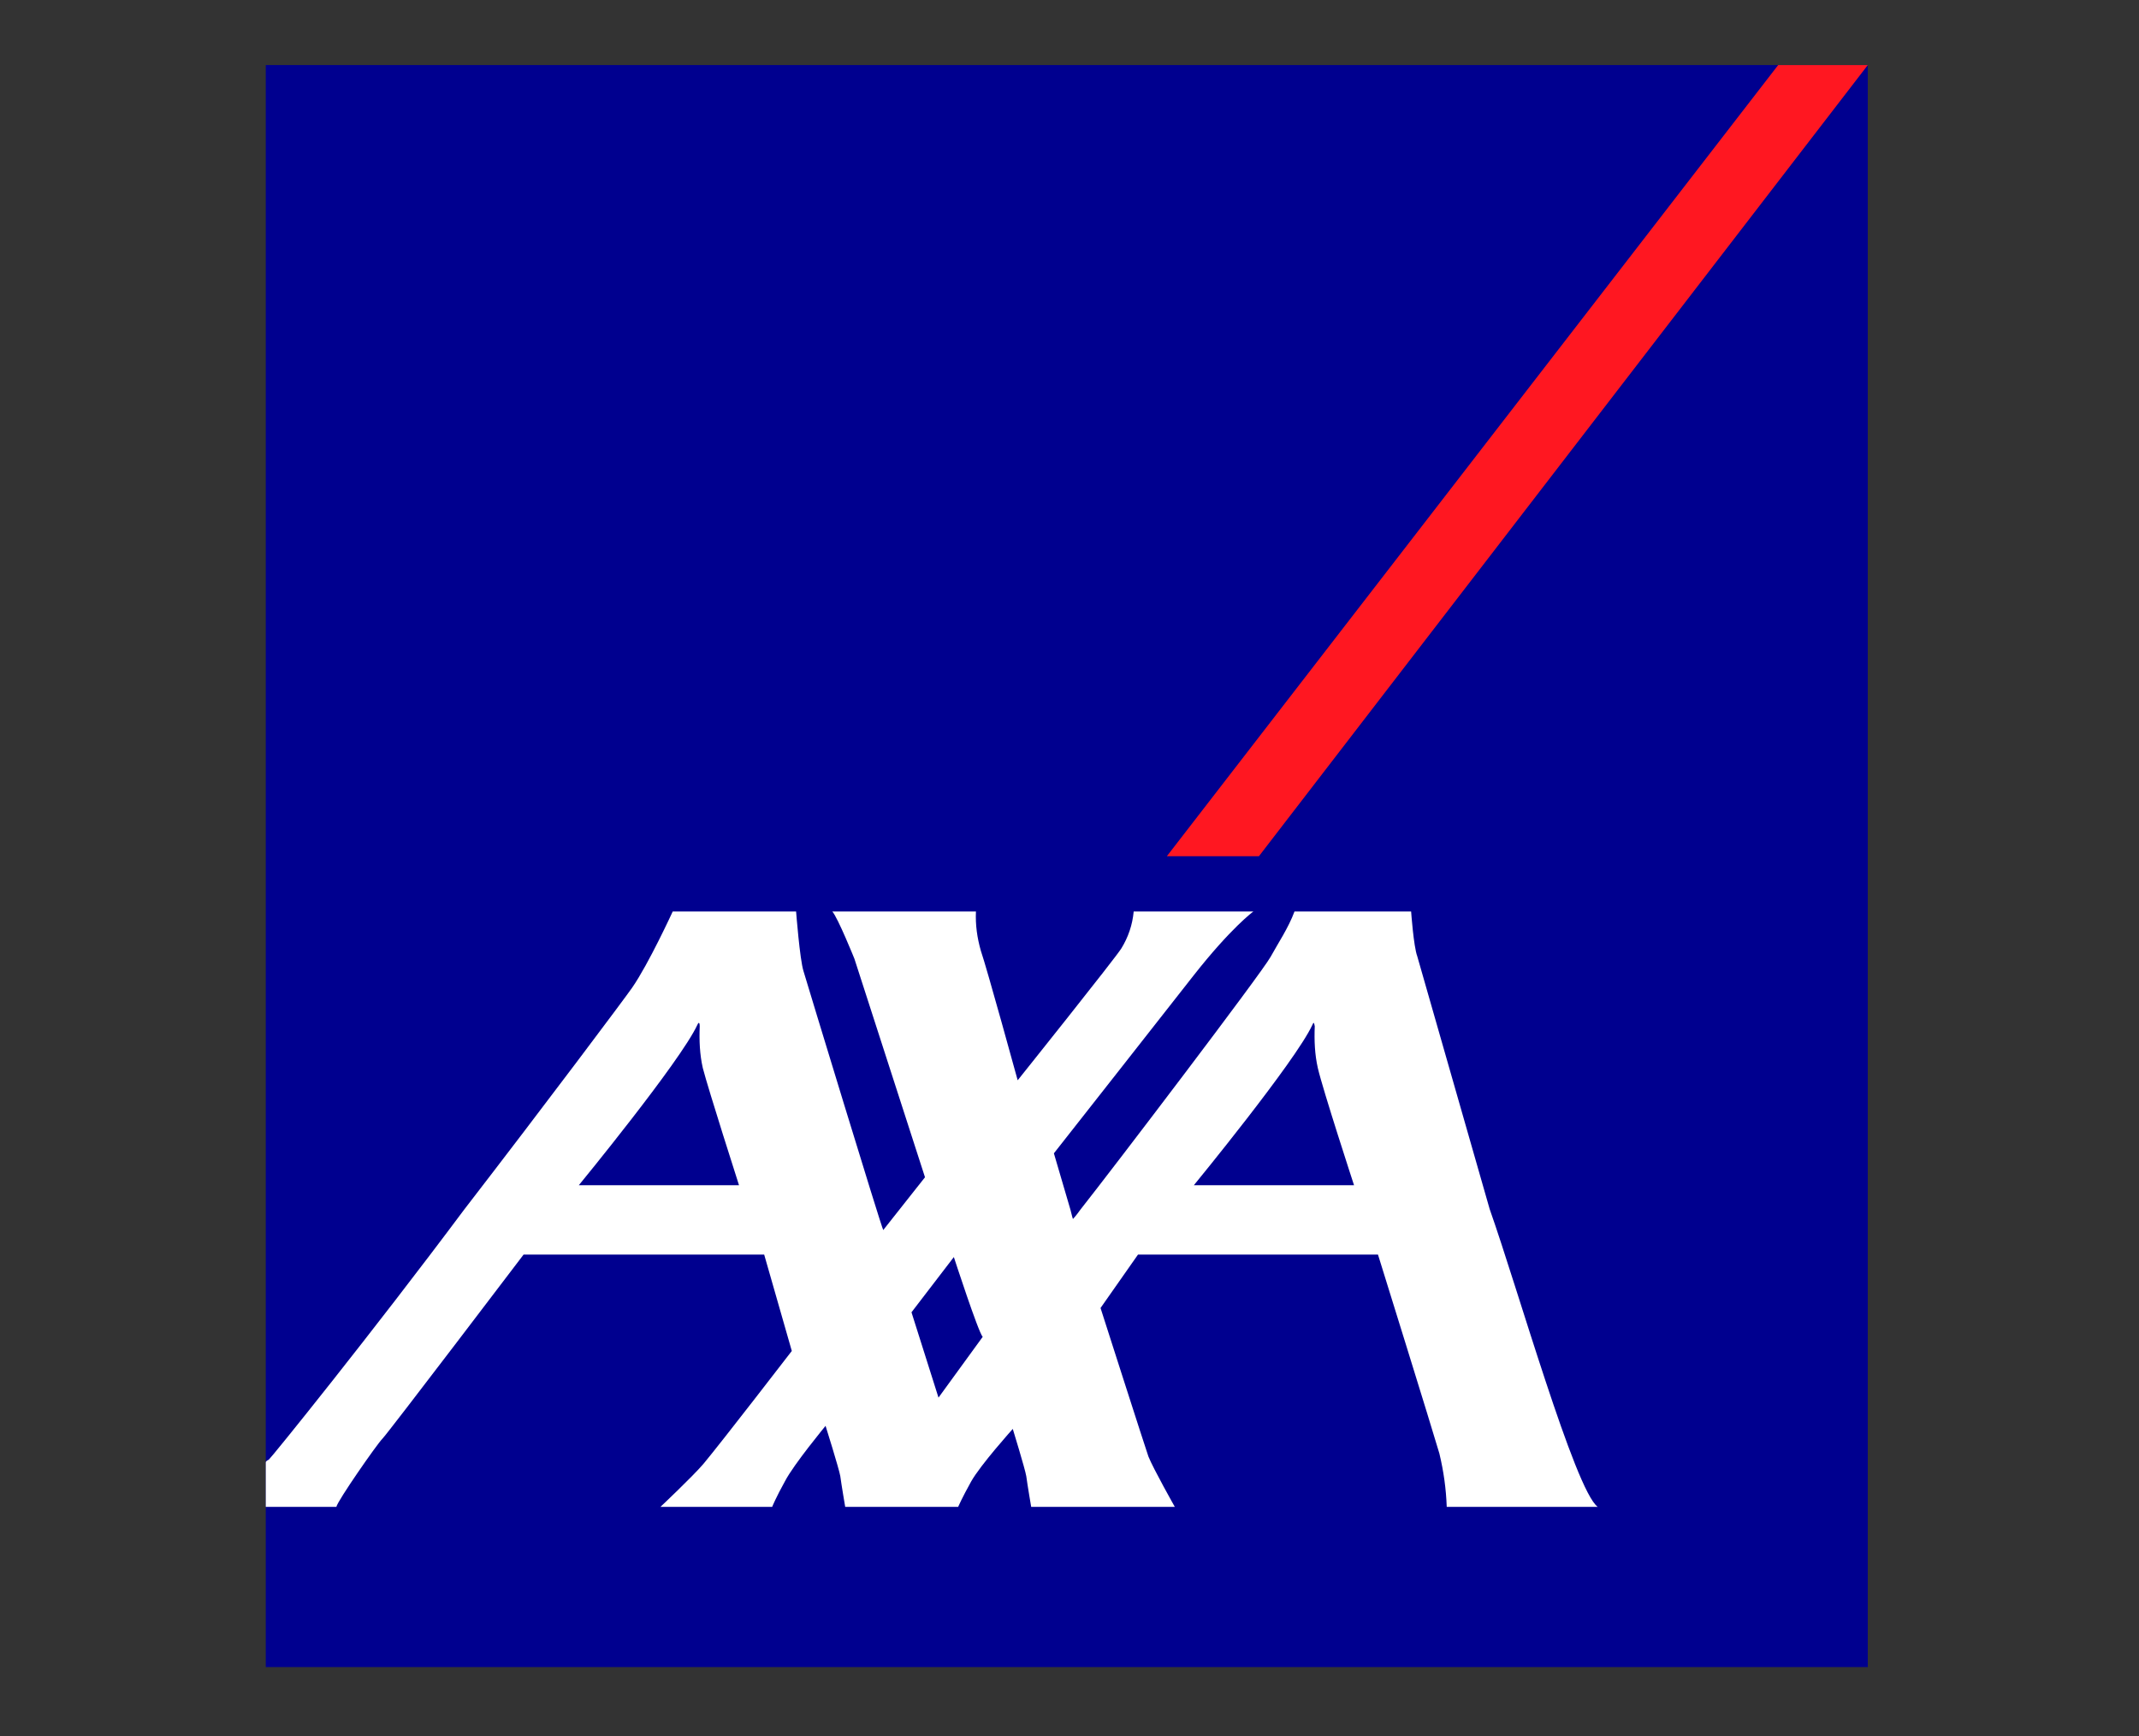
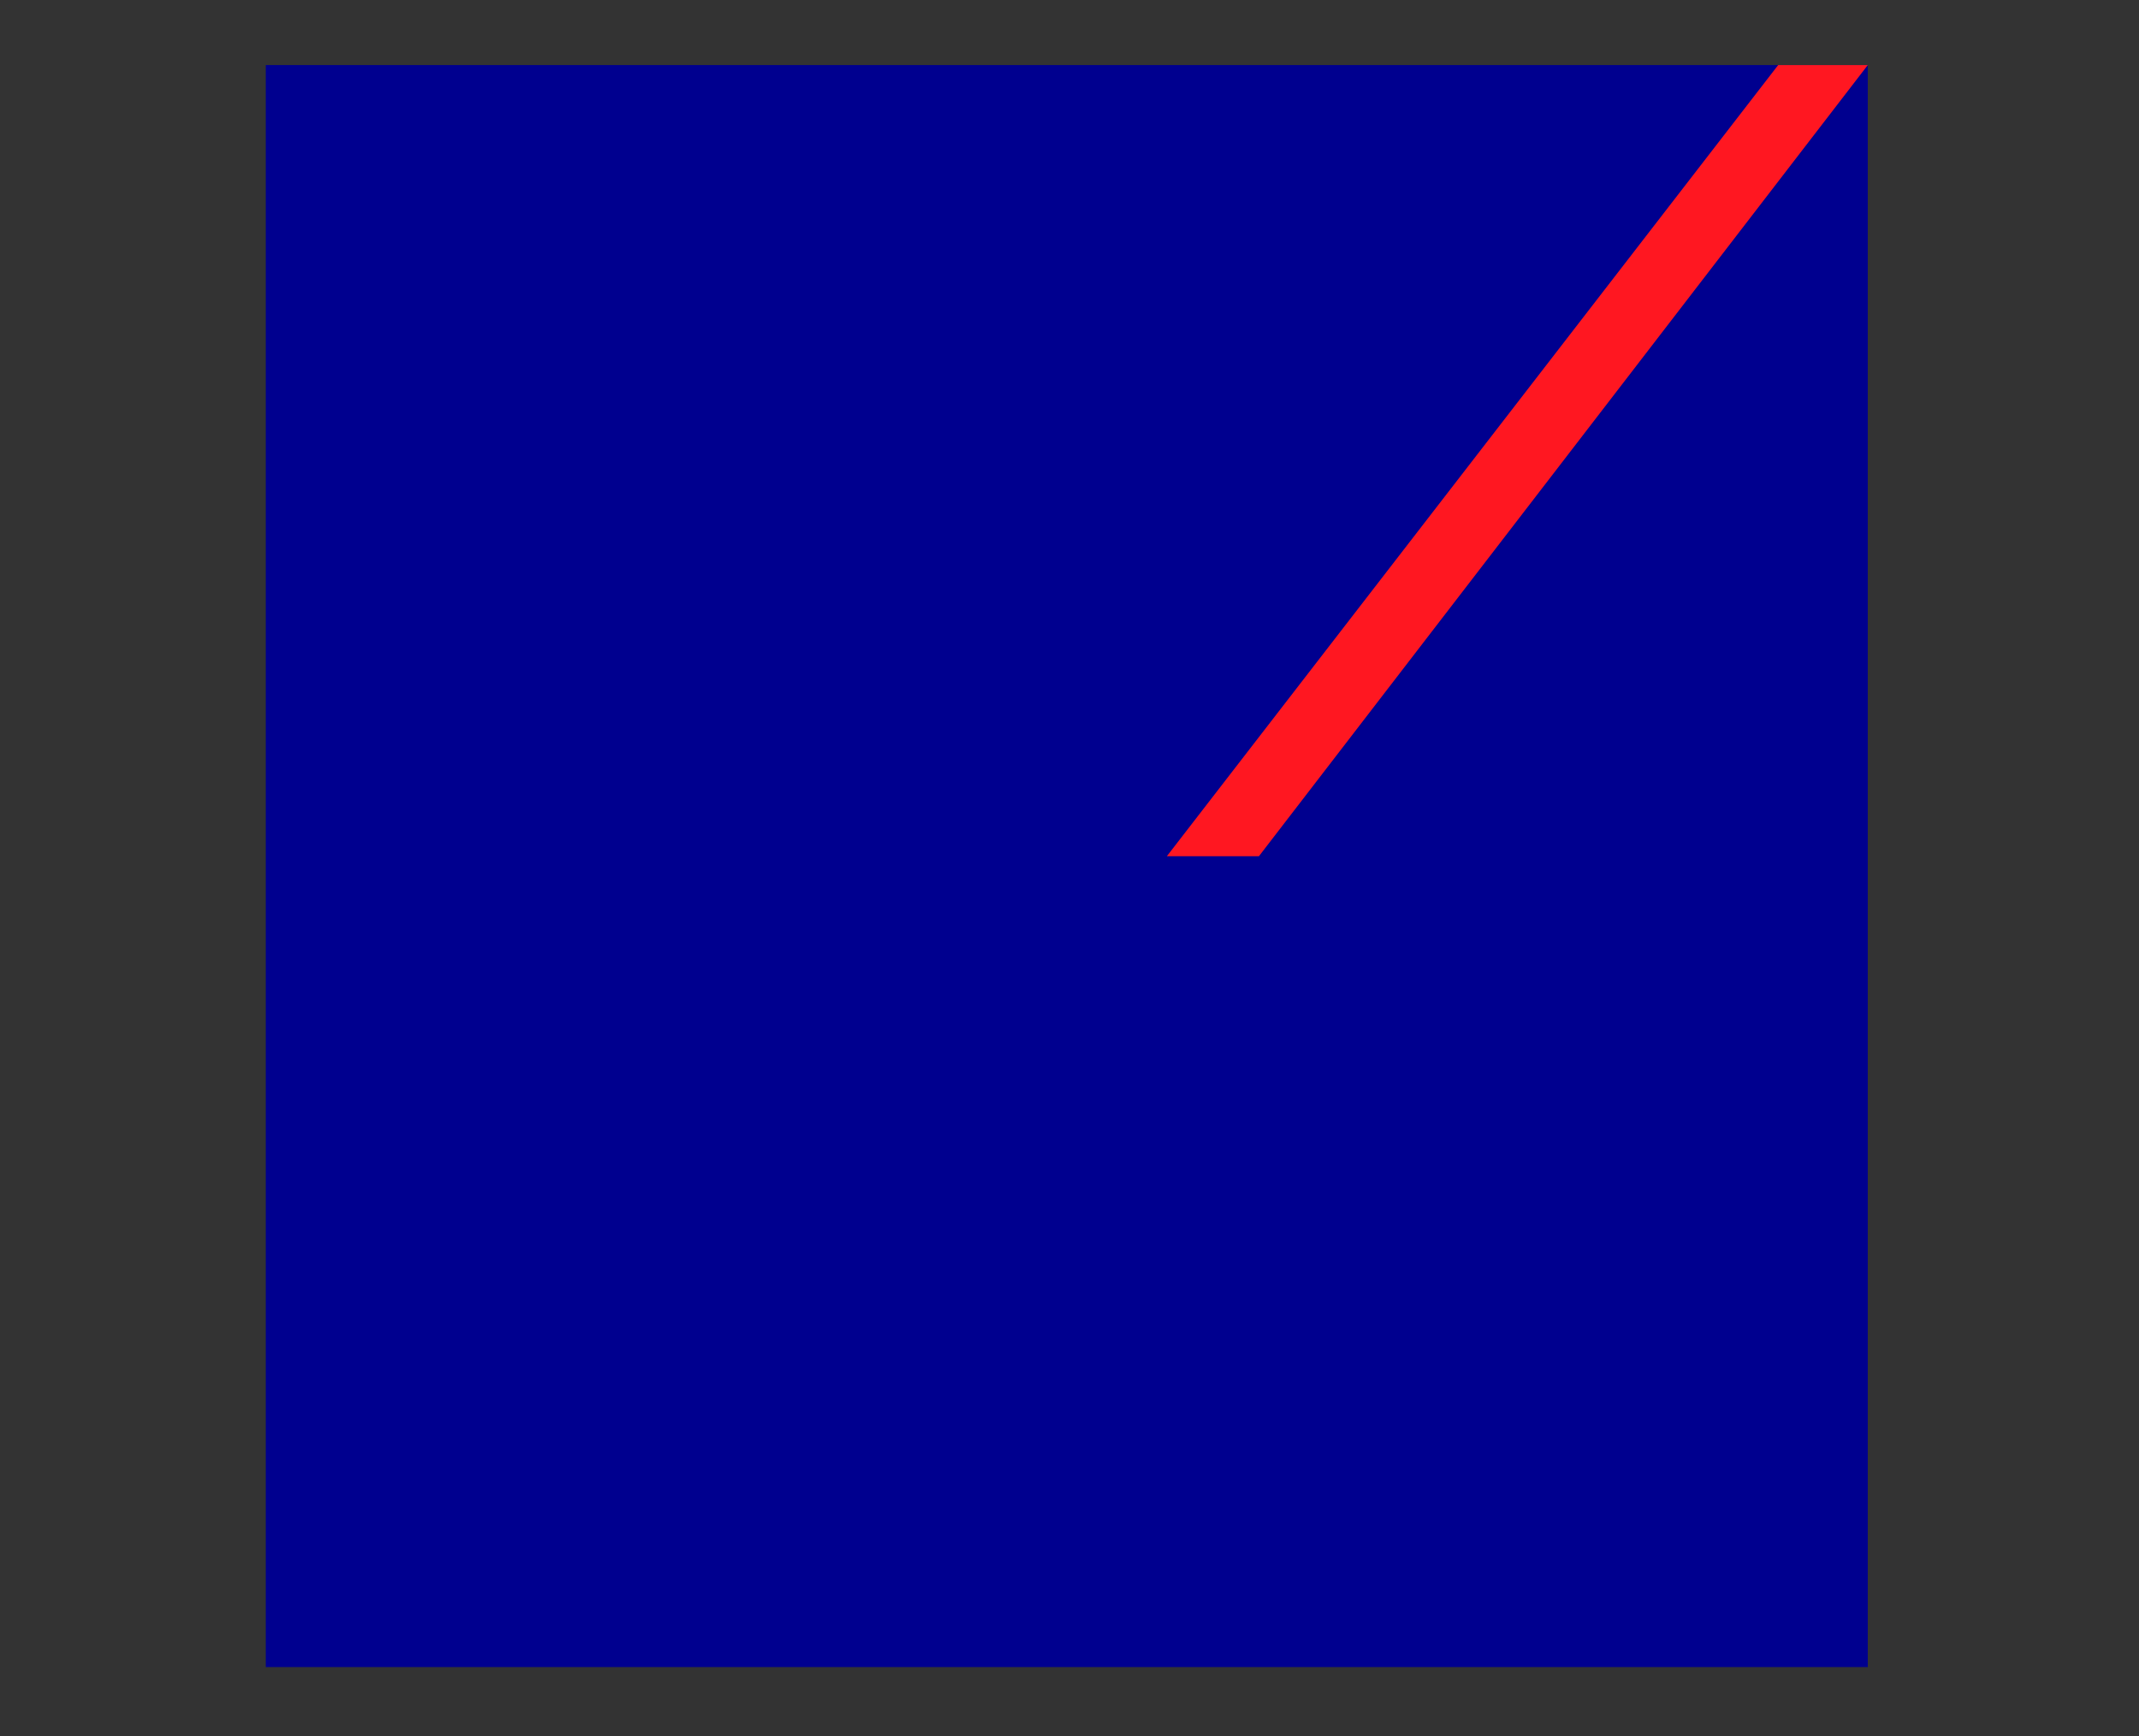
<svg xmlns="http://www.w3.org/2000/svg" version="1.1" id="Capa_1" x="0px" y="0px" viewBox="0 0 34.5 28" style="enable-background:new 0 0 34.5 28;" xml:space="preserve">
  <rect x="0" y="0" width="34.5" height="28" fill="#333333" stroke="none" />
  <style type="text/css">
	.st0{fill:#00008F;}
	.st1{fill:#FF1721;}
	.st2{fill:#FFFFFF;}
</style>
  <g id="layer1" transform="translate(-84.586,-14.571)">
    <g id="g76" transform="matrix(0.099,0,0,0.099,84.586,14.571)">
      <rect id="base-2" x="43.3" y="10.6" class="st0" width="261" height="261" />
      <polygon id="switch" class="st1" points="190.1,139.5 205.1,139.5 304.3,10.6 289.7,10.6   " />
-       <path id="axa" class="st2" d="M242.7,197c4.5,12.7,13.9,45.8,17.6,48.5h-24.6c-0.1-2.9-0.5-5.8-1.2-8.7c-1.1-3.8-10-32.4-10-32.4    h-39.1l-6.1,8.7c0,0,7.4,23.1,7.8,24.2c0.8,2,4.3,8.2,4.3,8.2H168c0,0-0.6-3.5-0.8-5c-0.2-1.2-2.2-7.7-2.2-7.7s-5.3,5.9-6.8,8.6    c-1.5,2.7-2.1,4.1-2.1,4.1h-18.4c0,0-0.6-3.5-0.8-5c-0.2-1.2-2.4-8.2-2.4-8.2s-5.2,6.3-6.6,9c-1.5,2.7-2.1,4.2-2.1,4.2h-18.2    c0,0,5.2-4.9,7-7c3-3.6,14.4-18.4,14.4-18.4l-4.5-15.7H85.3c0,0-22.1,29.1-23,30c-0.9,0.9-7.3,10.1-7.5,11.1H43.3v-7.3    c0.1-0.2,0.3-0.3,0.5-0.4c0.4-0.3,16.8-20.6,31.8-40.7c13.5-17.5,26.3-34.6,27.4-36.2c2.7-3.9,6.6-12.4,6.6-12.4h20.1    c0,0,0.6,7.8,1.2,9.7c0.5,1.7,12.7,41.8,13,42.2l6.8-8.6l-11.5-35.6c0,0-2.7-6.7-3.6-7.7h23.4c-0.1,2.2,0.2,4.3,0.8,6.4    c1,2.9,6,21.1,6,21.1s16-20,16.9-21.5c1.1-1.8,1.8-3.8,2-6h19.5c0,0-3.6,2.6-9.8,10.5c-2.1,2.7-22.7,28.9-22.7,28.9    s1.8,6.1,2.7,9.2c0.2,0.9,0.4,1.5,0.4,1.5c0,0,0.5-0.5,1.2-1.5c5.3-6.7,29.5-38.5,31-41.2c1.2-2.2,2.9-4.7,3.9-7.4h19    c0,0,0.4,5.7,1,7.3L242.7,197z M213.8,167c-2.8,6-19.3,26.1-19.3,26.1h26.1c0,0-5.1-15.6-5.9-19.1c-0.5-2.2-0.6-4.5-0.5-6.8    C214.1,166.8,214.1,166.3,213.8,167z M113.6,167c-2.8,6-19.3,26.1-19.3,26.1h26.1c0,0-5-15.6-5.9-19.1c-0.5-2.2-0.6-4.5-0.5-6.8    C114,166.8,113.9,166.3,113.6,167z M152.9,227.7l7.2-9.9c-0.7-0.7-4.7-13-4.7-13l-6.9,9L152.9,227.7z" />
    </g>
  </g>
</svg>